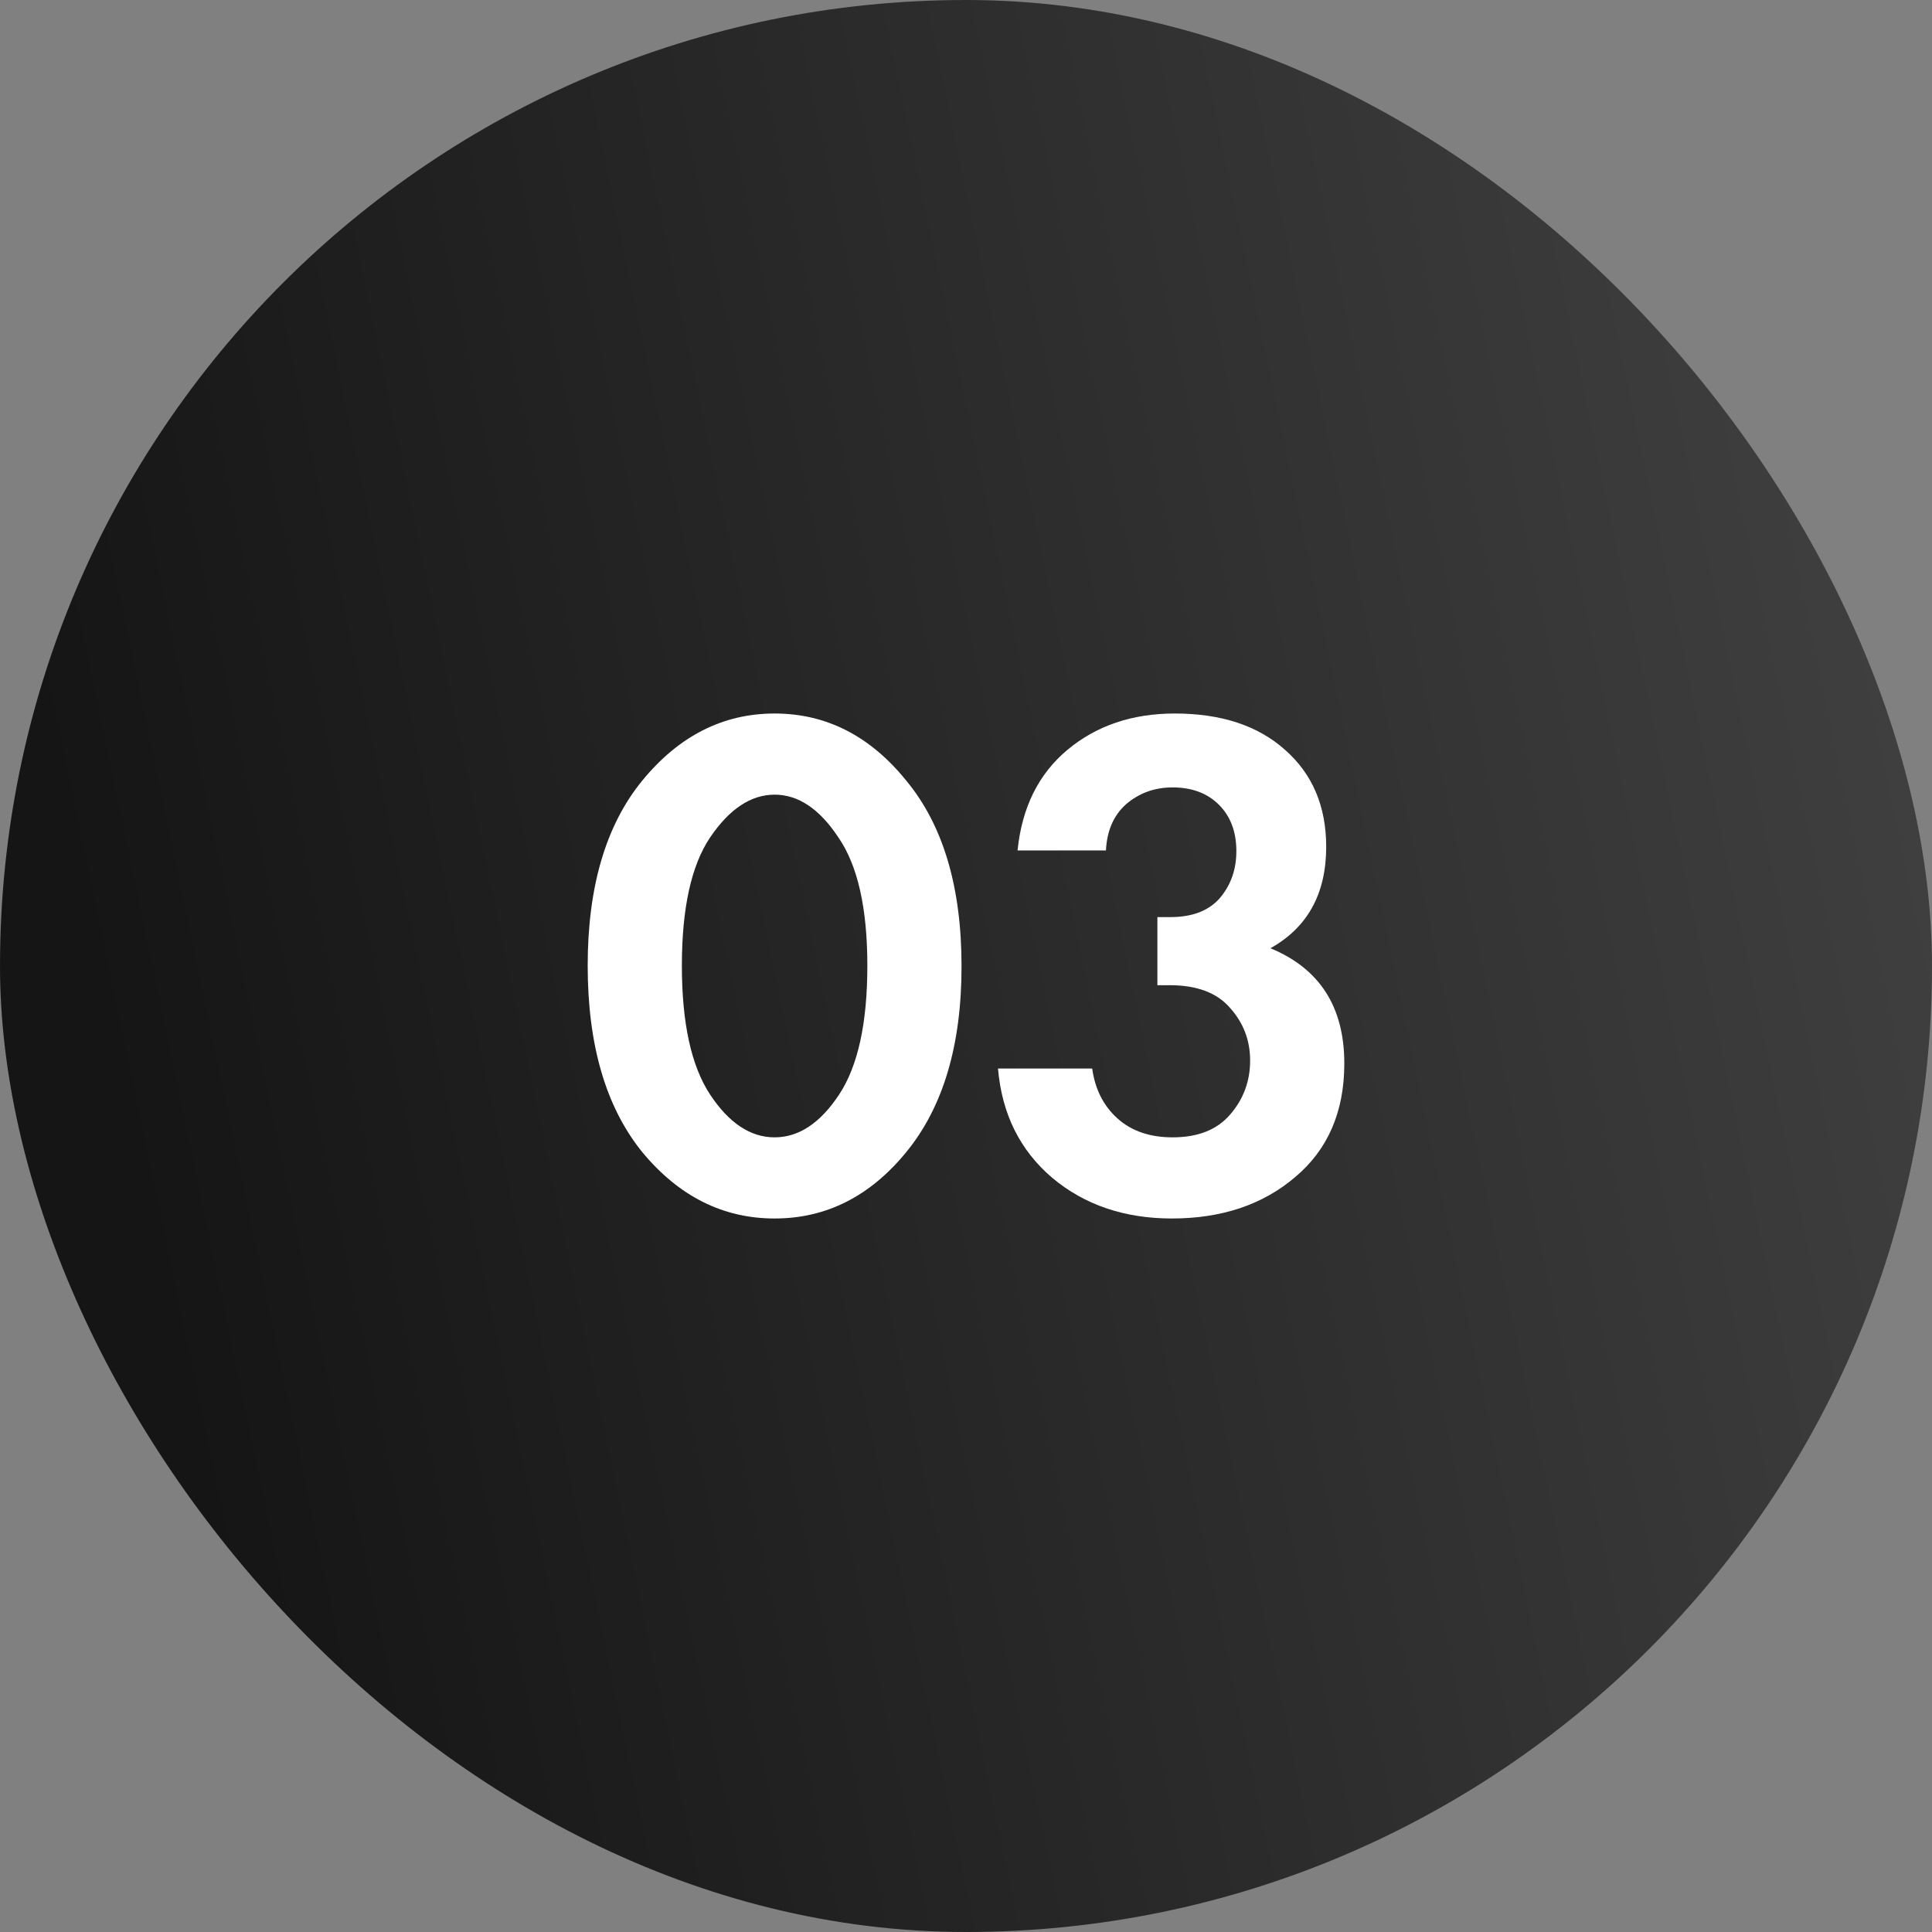
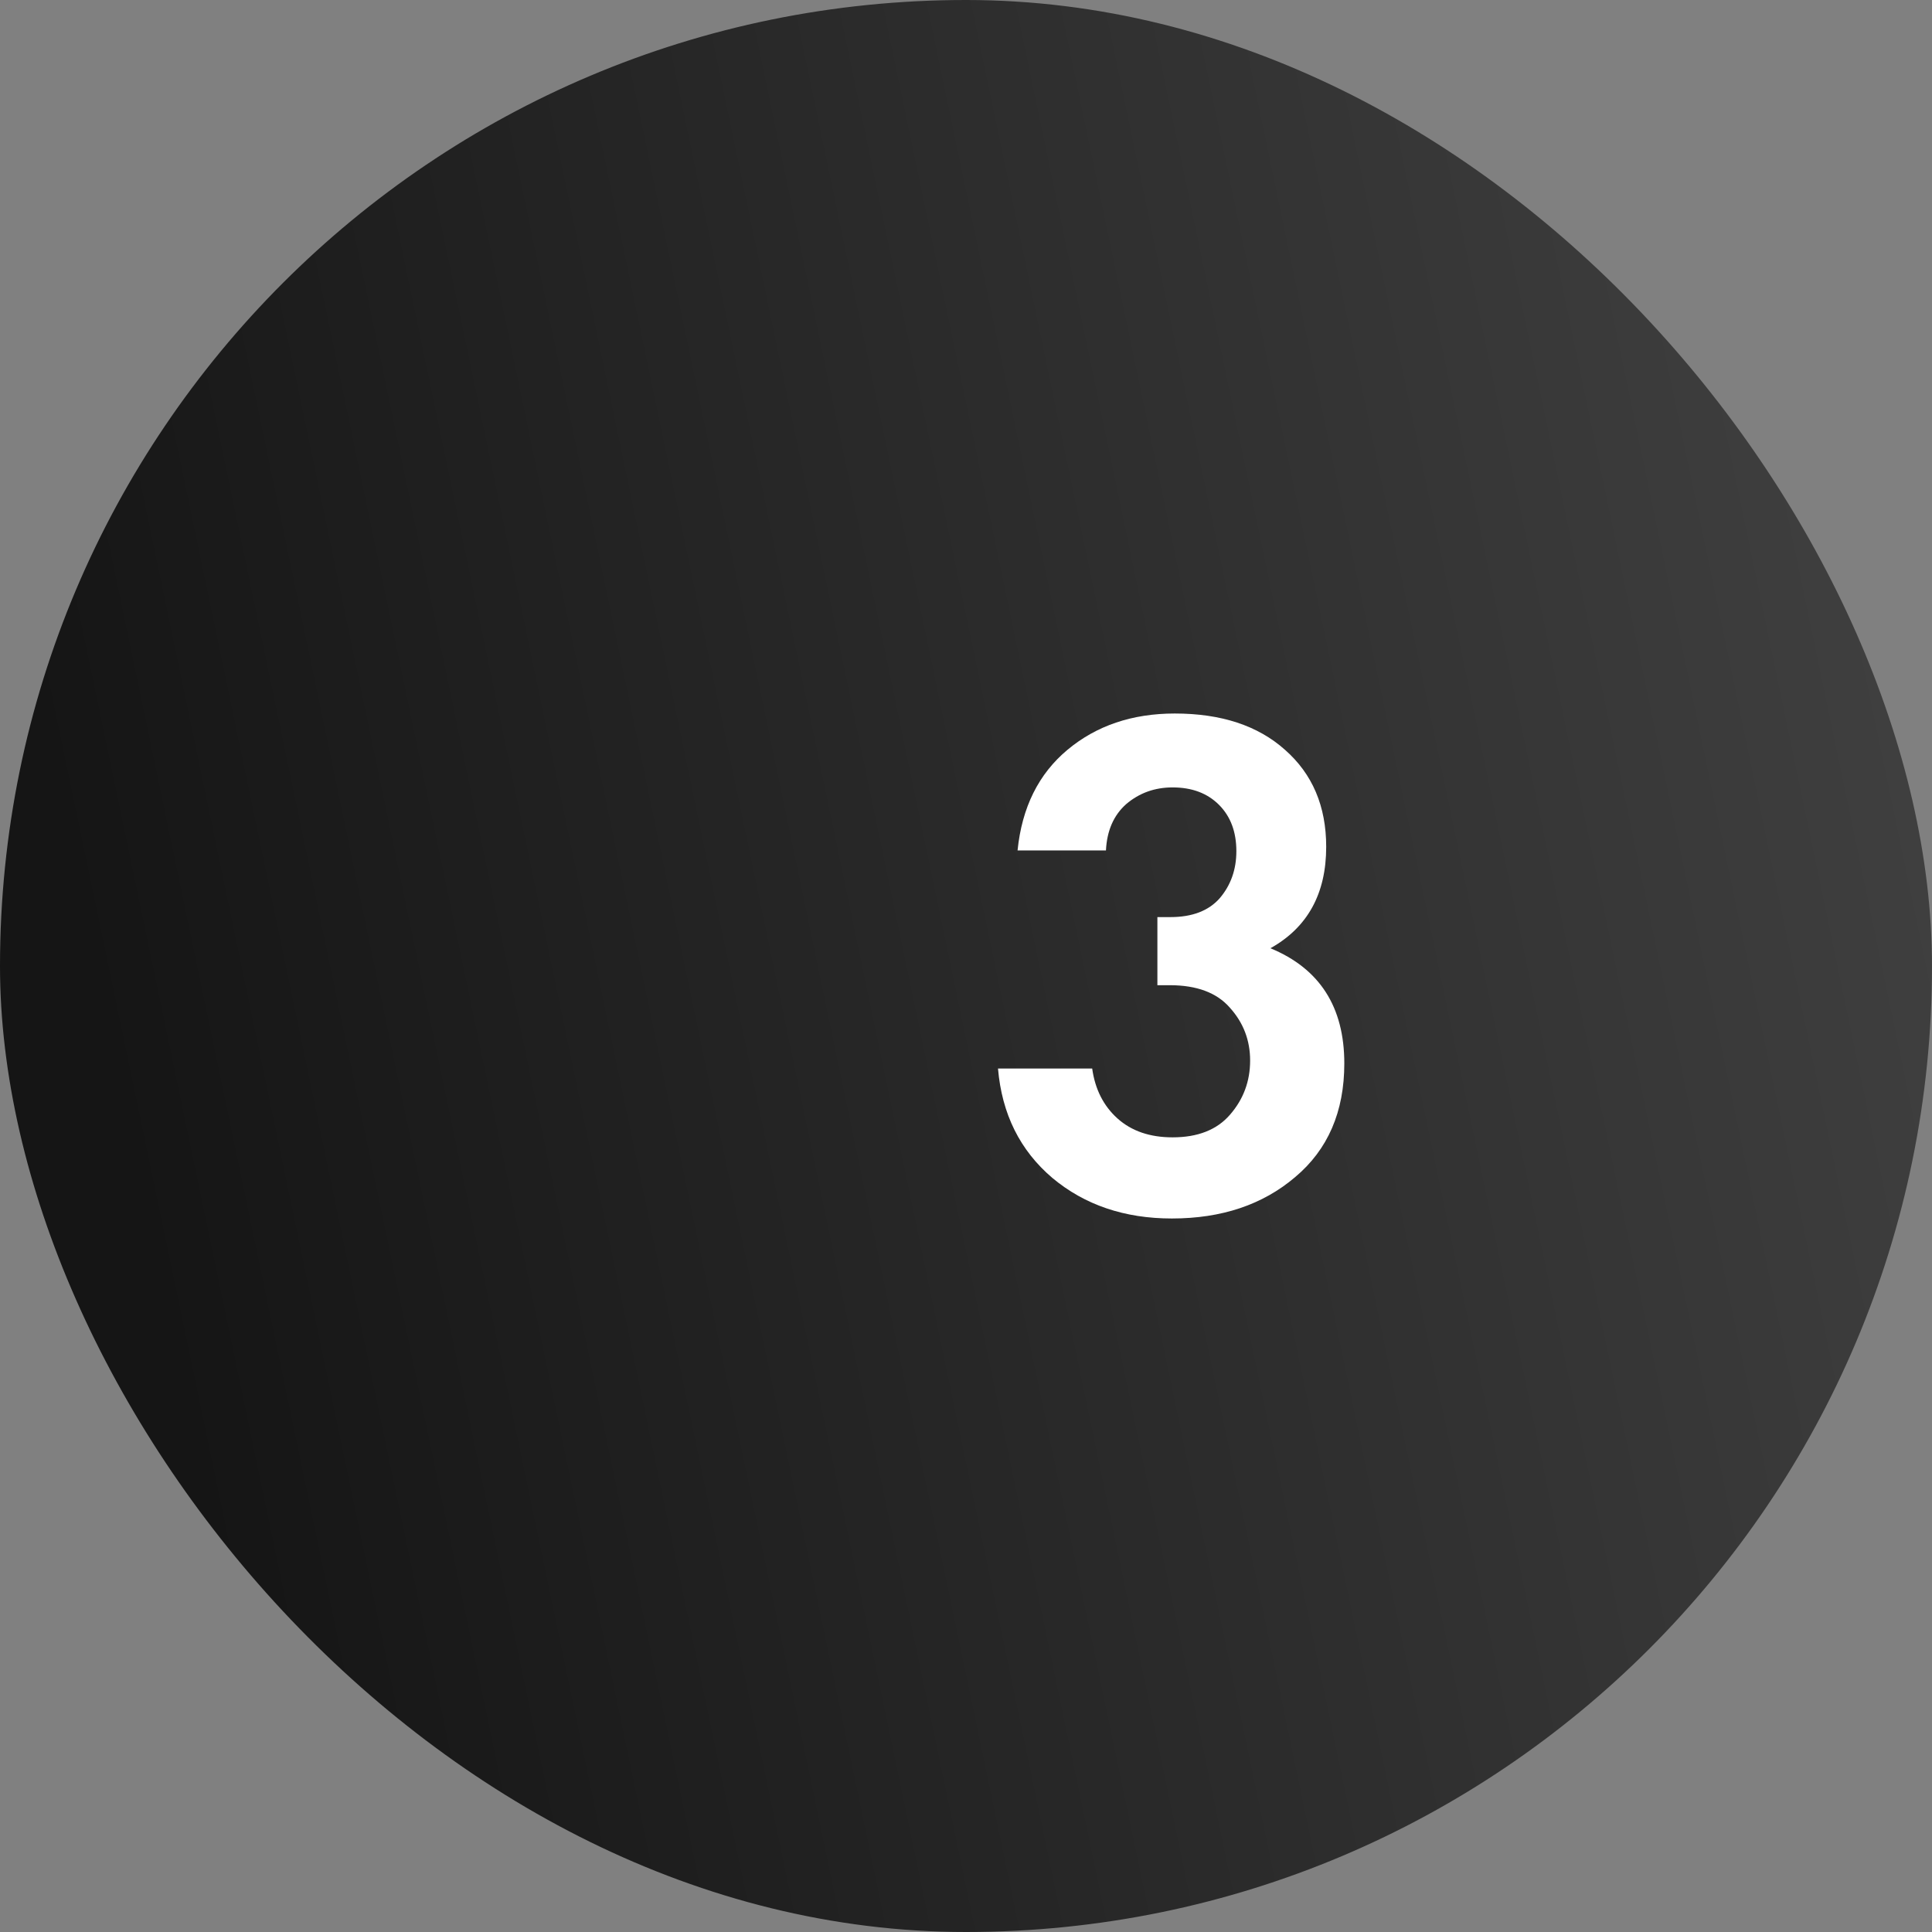
<svg xmlns="http://www.w3.org/2000/svg" width="80" height="80" viewBox="0 0 80 80" fill="none">
  <rect x="0" y="0" width="80" height="80" fill="#808080" stroke="none" />
  <rect width="80" height="80" rx="40" fill="url(#paint0_linear_335_28)" />
-   <path d="M37.535 47.695C36.035 49.535 34.215 50.455 32.075 50.455C29.935 50.455 28.105 49.535 26.585 47.695C25.085 45.835 24.335 43.265 24.335 39.985C24.335 36.725 25.085 34.175 26.585 32.335C28.105 30.475 29.935 29.545 32.075 29.545C34.215 29.545 36.035 30.475 37.535 32.335C39.055 34.175 39.815 36.735 39.815 40.015C39.815 43.275 39.055 45.835 37.535 47.695ZM34.715 34.675C33.935 33.495 33.055 32.905 32.075 32.905C31.095 32.905 30.205 33.495 29.405 34.675C28.625 35.835 28.235 37.605 28.235 39.985C28.235 42.365 28.625 44.145 29.405 45.325C30.185 46.505 31.075 47.095 32.075 47.095C33.075 47.095 33.965 46.505 34.745 45.325C35.525 44.145 35.915 42.365 35.915 39.985C35.915 37.605 35.515 35.835 34.715 34.675Z" fill="white" />
  <path d="M45.795 35.215H42.135C42.315 33.435 43.005 32.045 44.205 31.045C45.405 30.045 46.885 29.545 48.645 29.545C50.565 29.545 52.085 30.045 53.205 31.045C54.345 32.045 54.915 33.385 54.915 35.065C54.915 37.005 54.145 38.405 52.605 39.265C54.645 40.105 55.665 41.695 55.665 44.035C55.665 46.035 54.985 47.605 53.625 48.745C52.285 49.885 50.585 50.455 48.525 50.455C46.565 50.455 44.915 49.895 43.575 48.775C42.235 47.635 41.485 46.125 41.325 44.245H45.225C45.345 45.105 45.695 45.795 46.275 46.315C46.855 46.835 47.615 47.095 48.555 47.095C49.595 47.095 50.385 46.785 50.925 46.165C51.485 45.525 51.765 44.775 51.765 43.915C51.765 43.075 51.485 42.345 50.925 41.725C50.385 41.105 49.555 40.795 48.435 40.795H47.925V37.975H48.465C49.365 37.975 50.045 37.715 50.505 37.195C50.965 36.655 51.195 36.005 51.195 35.245C51.195 34.445 50.955 33.805 50.475 33.325C49.995 32.845 49.355 32.605 48.555 32.605C47.815 32.605 47.175 32.835 46.635 33.295C46.115 33.755 45.835 34.395 45.795 35.215Z" fill="white" />
  <defs>
    <linearGradient id="paint0_linear_335_28" x1="8.345" y1="62.792" x2="89.242" y2="45.873" gradientUnits="userSpaceOnUse">
      <stop stop-color="#151515" />
      <stop offset="0" stop-color="#151515" />
      <stop offset="1" stop-color="#434343" />
    </linearGradient>
  </defs>
</svg>